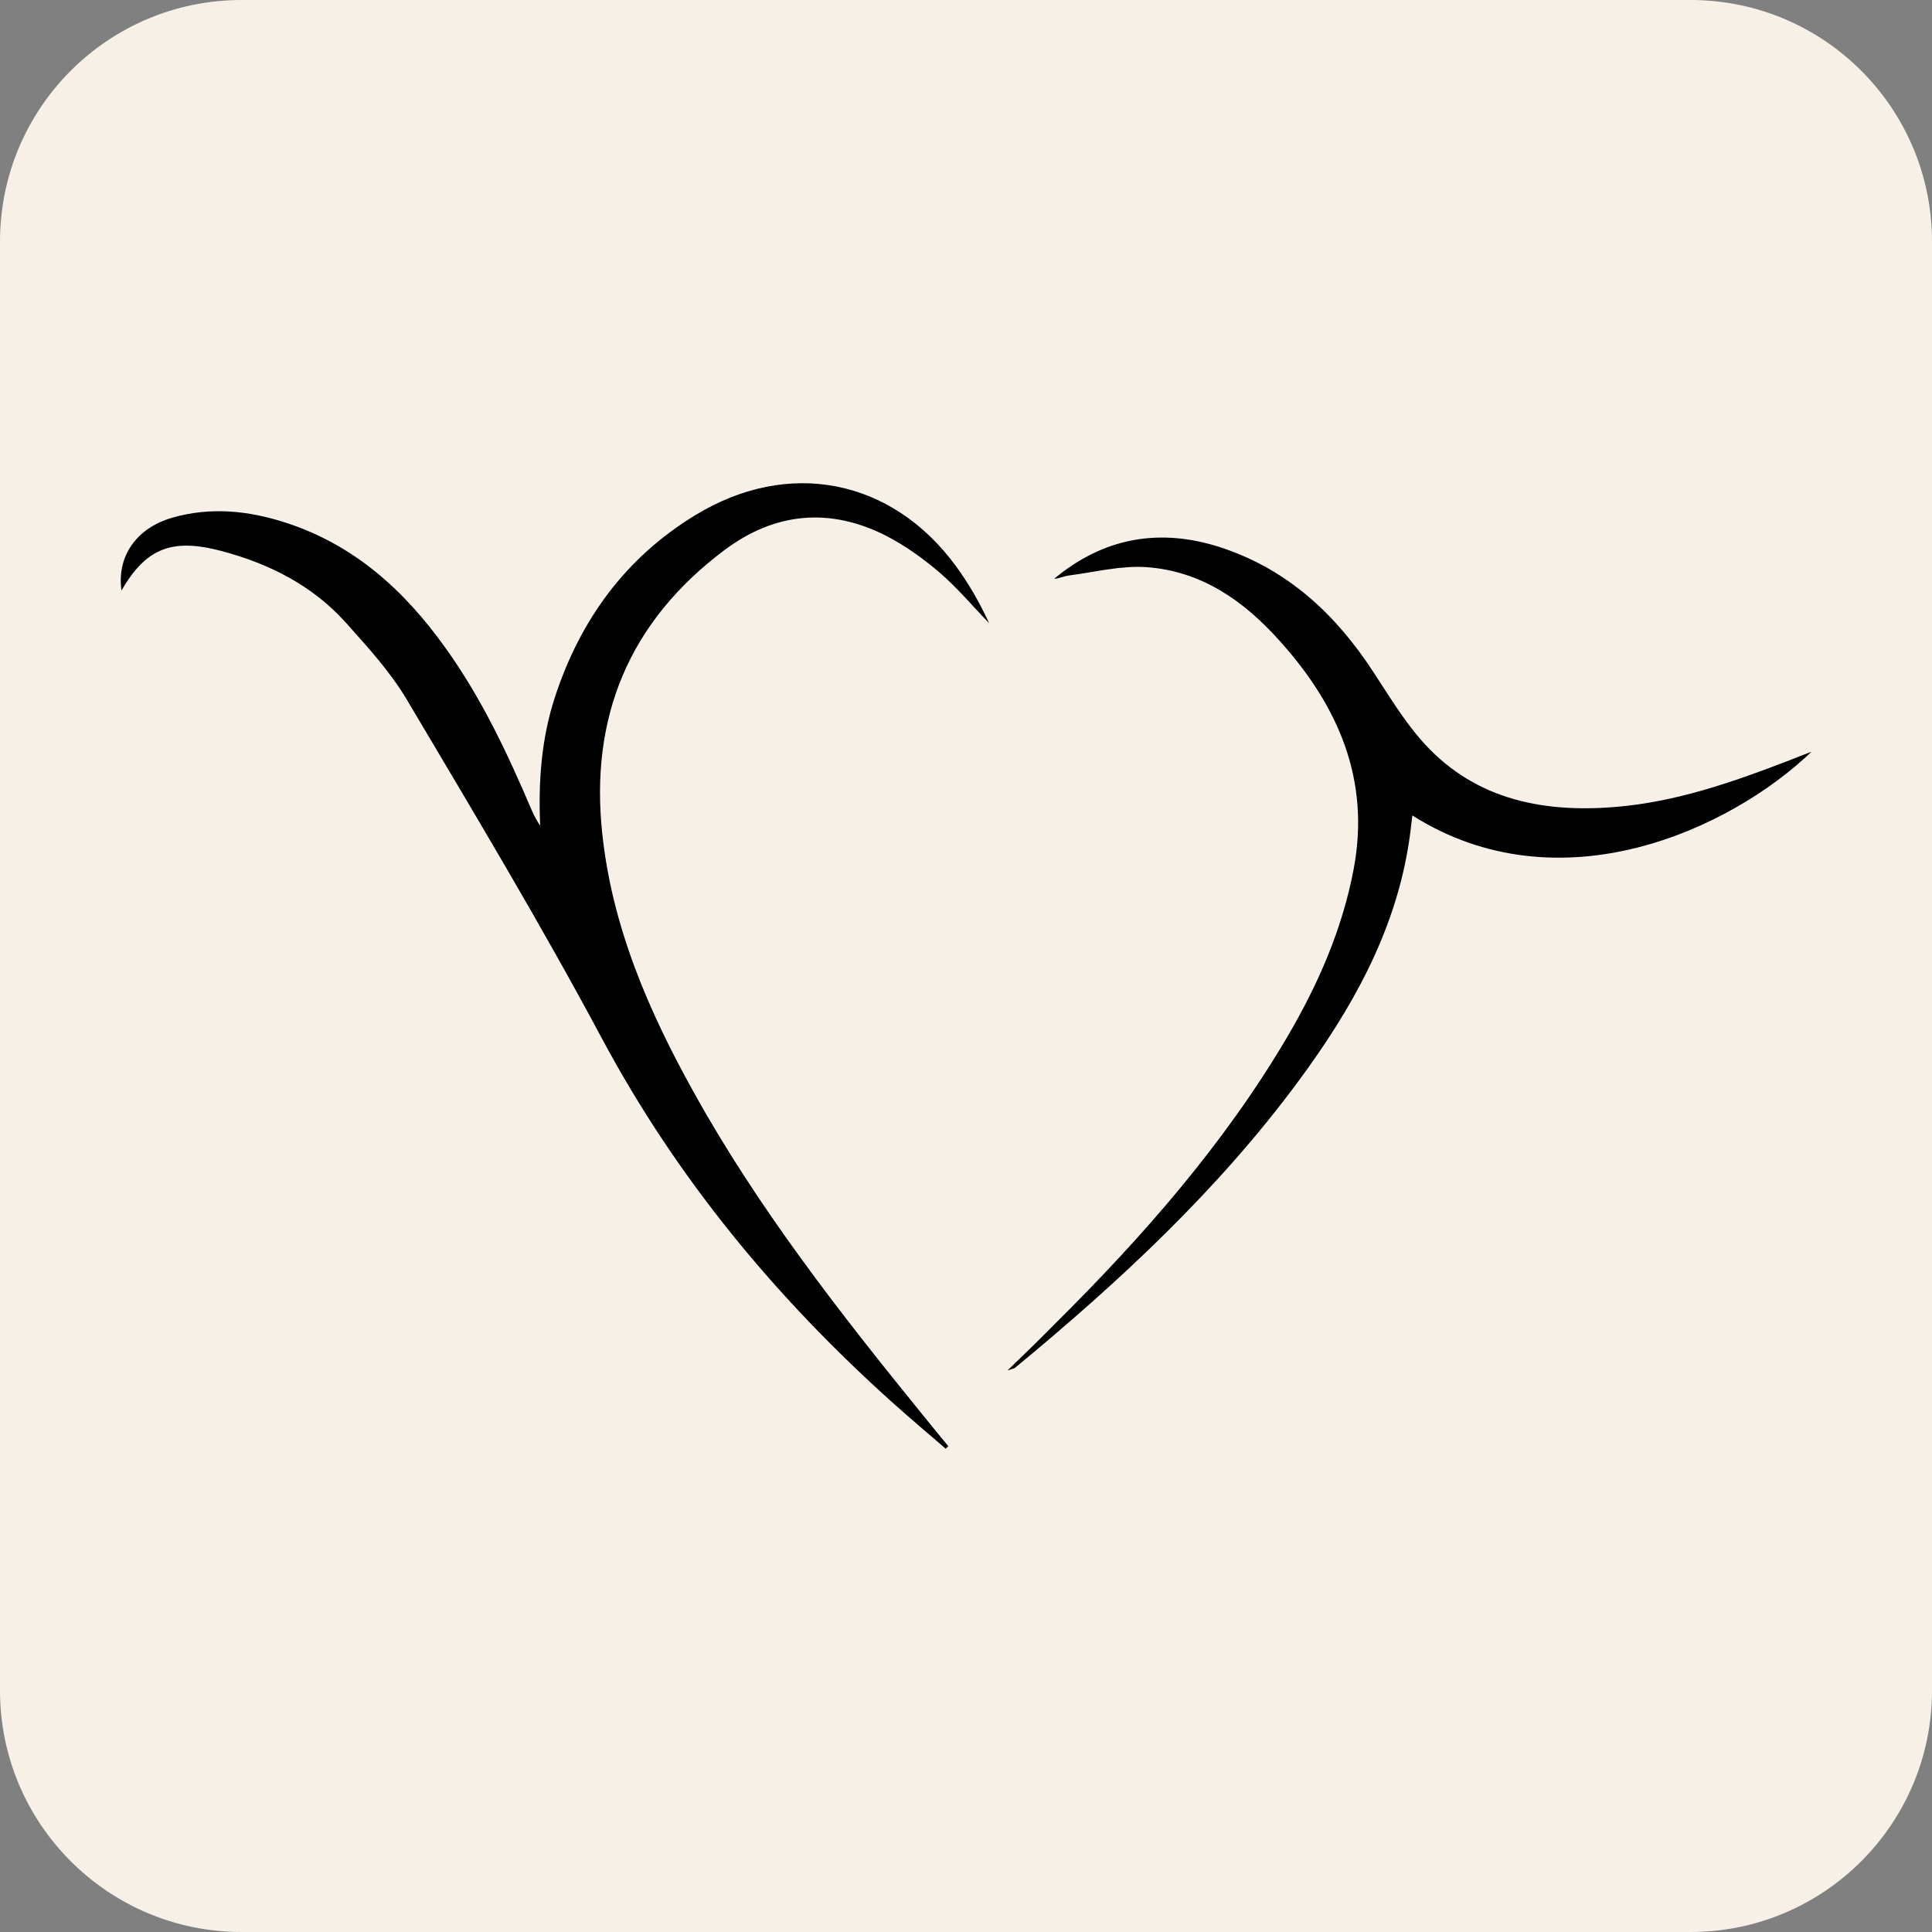
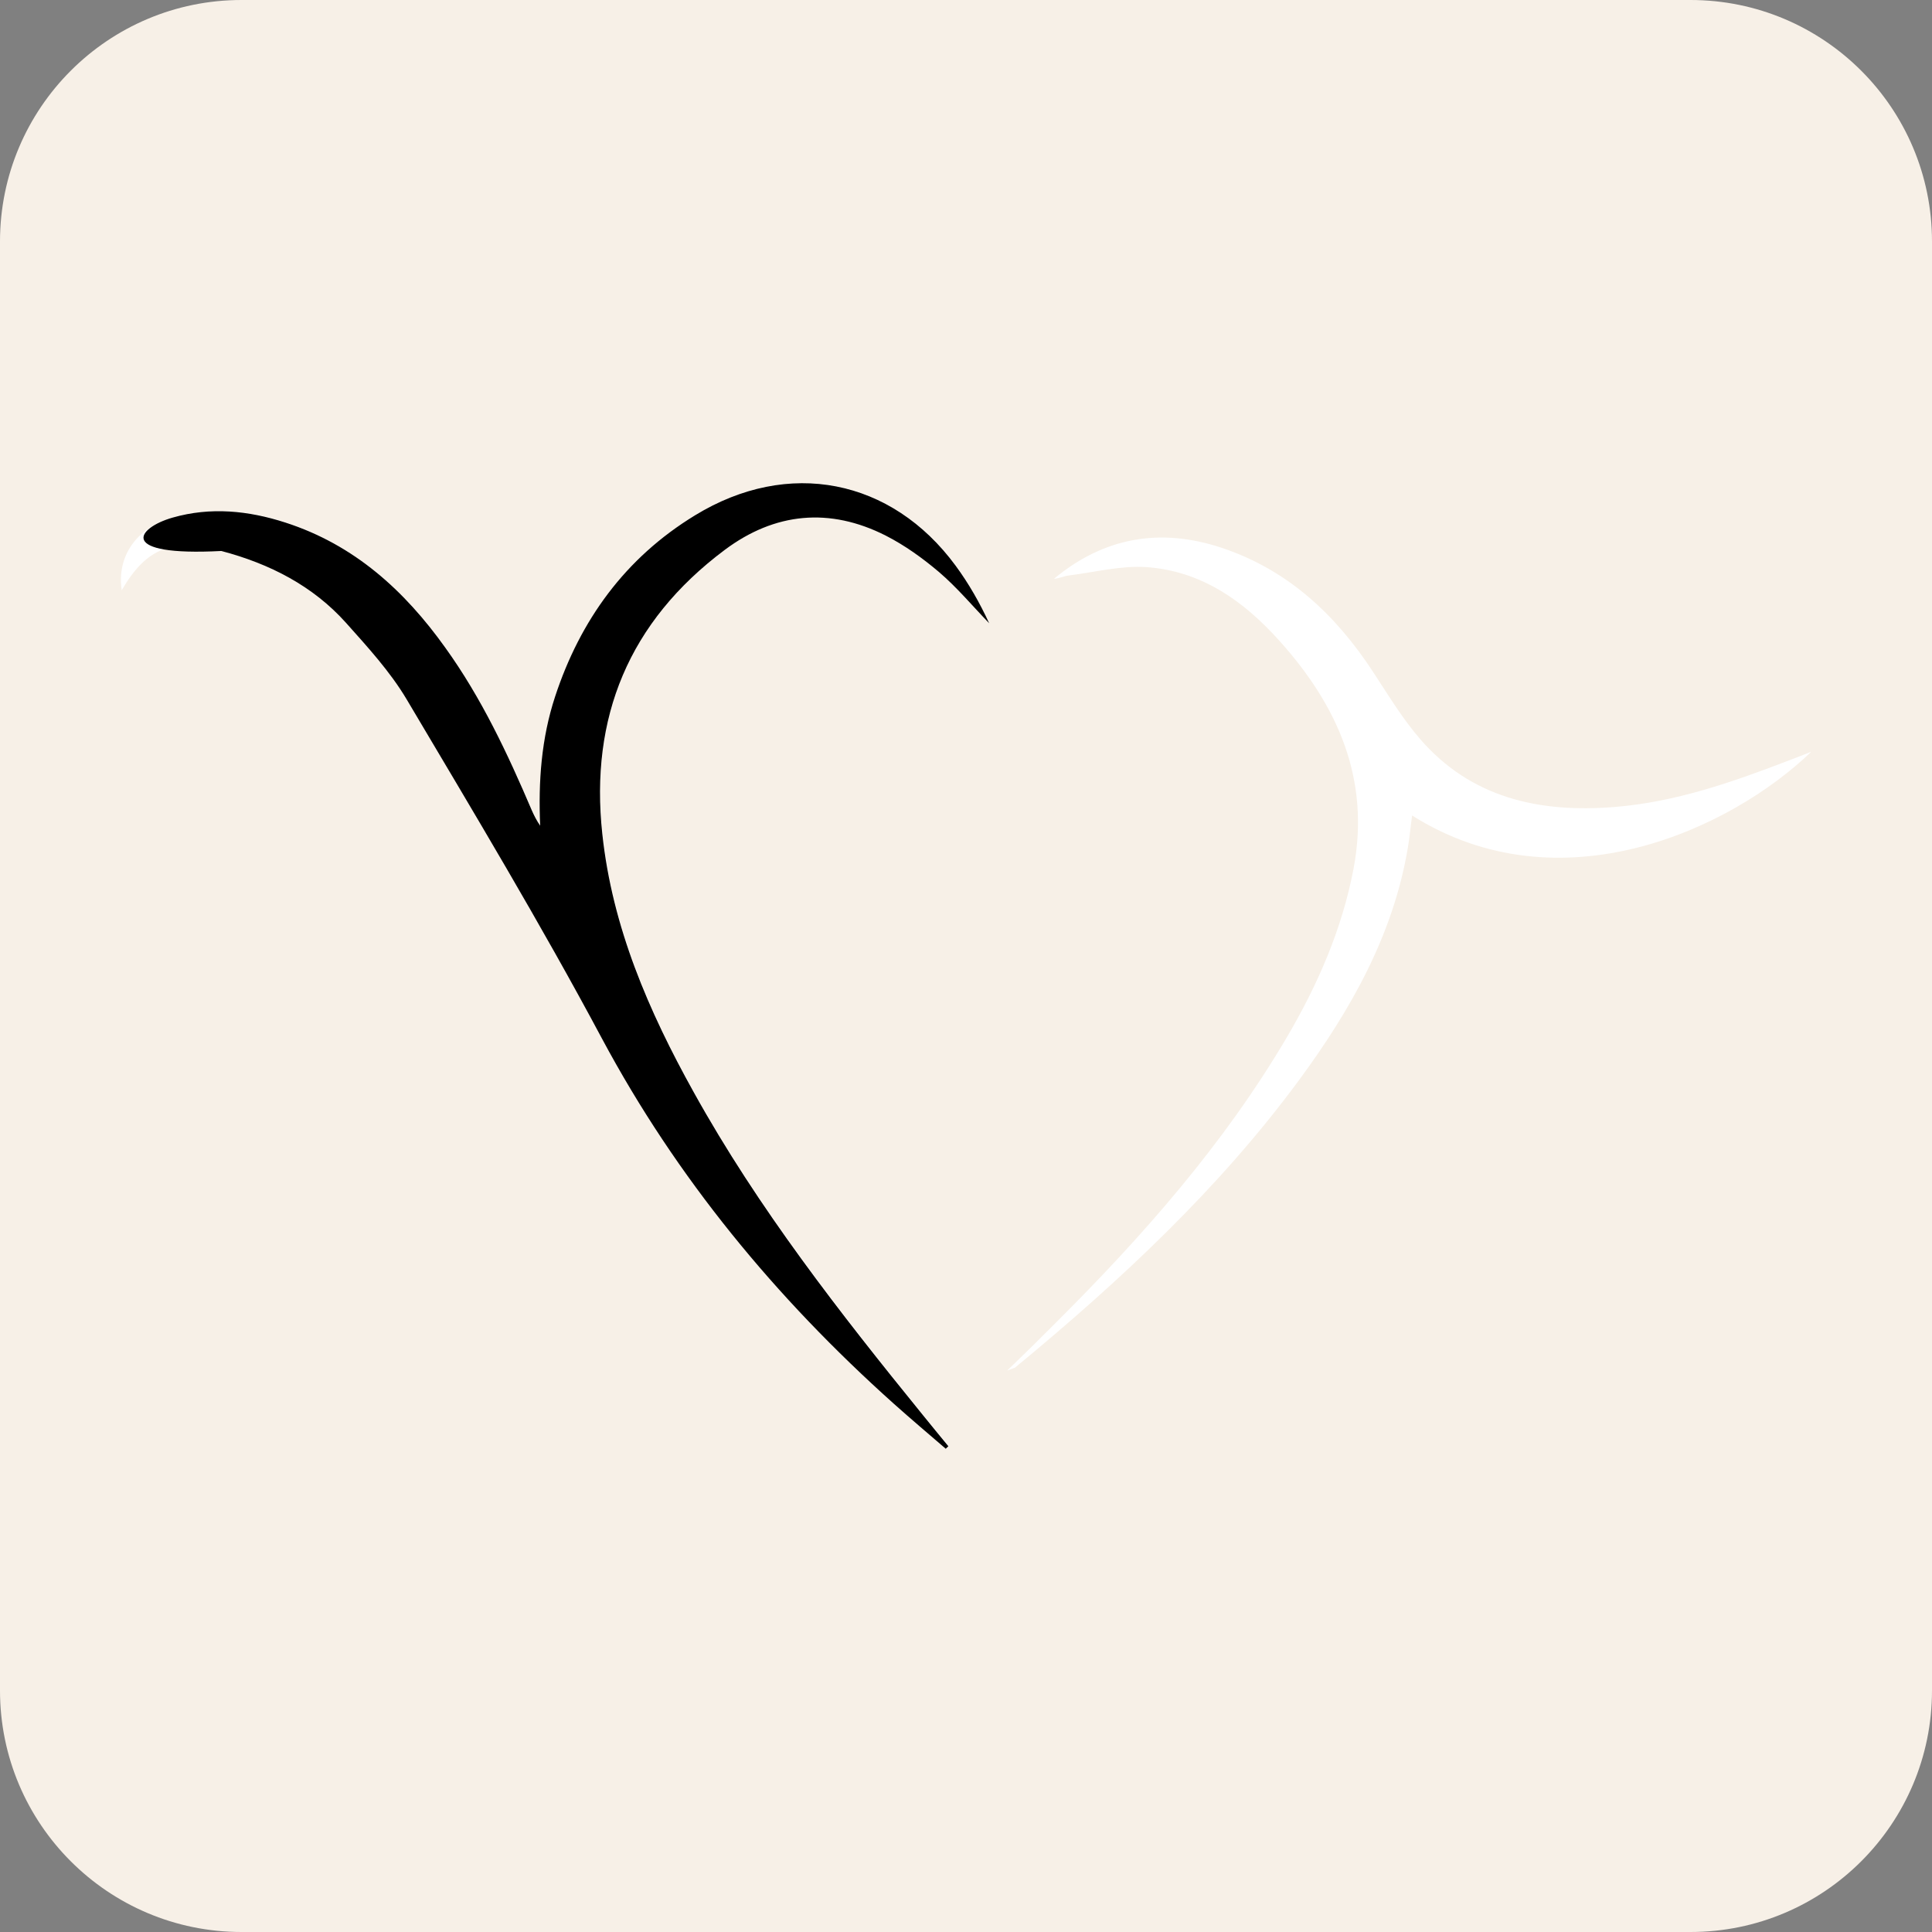
<svg xmlns="http://www.w3.org/2000/svg" width="32" height="32" viewBox="0 0 32 32" fill="none">
  <rect x="0" y="0" width="32" height="32" fill="#808080" stroke="none" />
  <g clip-path="url(#clip0_5195_163)">
    <path d="M28 0H4C1.791 0 0 1.791 0 4V28C0 30.209 1.791 32 4 32H28C30.209 32 32 30.209 32 28V4C32 1.791 30.209 0 28 0Z" fill="#F7F0E7" />
    <path d="M15.665 23.996C15.665 23.996 15.697 23.964 15.712 23.95C15.574 23.781 15.432 23.608 15.294 23.439C13.913 21.735 12.56 20.005 11.495 18.089C10.747 16.74 10.143 15.346 9.98 13.807C9.773 11.883 10.416 10.295 12.008 9.105C12.837 8.485 13.742 8.397 14.676 8.869C14.992 9.031 15.29 9.242 15.556 9.471C15.854 9.728 16.112 10.034 16.388 10.32C16.228 9.985 16.05 9.661 15.832 9.365C14.767 7.925 13.062 7.587 11.517 8.531C10.354 9.238 9.613 10.274 9.198 11.531C8.969 12.225 8.922 12.944 8.951 13.673C8.893 13.592 8.853 13.507 8.813 13.419C8.409 12.482 7.977 11.559 7.377 10.721C6.701 9.781 5.876 9.024 4.727 8.65C4.117 8.453 3.491 8.39 2.863 8.569C2.259 8.742 1.932 9.214 2.016 9.777C2.419 9.08 2.852 8.904 3.67 9.122C4.469 9.337 5.185 9.7 5.734 10.313C6.094 10.714 6.468 11.123 6.737 11.577C7.842 13.437 8.955 15.296 9.976 17.202C11.212 19.509 12.848 21.492 14.807 23.246C15.09 23.499 15.381 23.742 15.668 23.992L15.665 23.996ZM30.001 12.451C29.877 12.5 29.754 12.549 29.63 12.595C28.696 12.954 27.754 13.285 26.744 13.366C25.494 13.468 24.363 13.215 23.52 12.239C23.225 11.898 22.993 11.51 22.745 11.133C22.131 10.193 21.343 9.443 20.234 9.073C19.216 8.735 18.282 8.9 17.457 9.587C17.544 9.58 17.624 9.541 17.707 9.531C18.133 9.478 18.565 9.365 18.987 9.393C19.903 9.457 20.601 9.957 21.186 10.608C22.164 11.693 22.698 12.912 22.419 14.388C22.229 15.388 21.826 16.311 21.31 17.188C20.274 18.945 18.929 20.474 17.475 21.921C17.348 22.048 17.224 22.171 17.097 22.298C16.977 22.414 16.857 22.53 16.683 22.7C16.777 22.664 16.795 22.661 16.81 22.654C18.547 21.221 20.186 19.695 21.517 17.889C22.378 16.719 23.08 15.476 23.32 14.032C23.349 13.863 23.363 13.69 23.389 13.507C25.832 15.05 28.66 13.743 30.001 12.451Z" fill="white" />
-     <path d="M15.665 23.996C15.378 23.749 15.087 23.503 14.803 23.249C12.844 21.495 11.208 19.512 9.972 17.205C8.955 15.3 7.839 13.444 6.734 11.581C6.461 11.123 6.09 10.718 5.731 10.316C5.182 9.703 4.466 9.337 3.666 9.126C2.844 8.907 2.415 9.084 2.012 9.781C1.932 9.217 2.256 8.745 2.859 8.573C3.488 8.393 4.113 8.457 4.724 8.654C5.872 9.024 6.701 9.784 7.374 10.725C7.977 11.563 8.409 12.486 8.809 13.423C8.846 13.507 8.889 13.592 8.947 13.676C8.915 12.947 8.966 12.229 9.195 11.535C9.609 10.277 10.351 9.242 11.514 8.534C13.059 7.59 14.767 7.928 15.828 9.369C16.046 9.665 16.228 9.985 16.384 10.323C16.108 10.038 15.854 9.732 15.552 9.474C15.283 9.246 14.989 9.034 14.672 8.872C13.742 8.4 12.833 8.488 12.004 9.108C10.412 10.299 9.769 11.887 9.976 13.81C10.14 15.353 10.743 16.747 11.492 18.093C12.557 20.012 13.905 21.738 15.29 23.443C15.428 23.615 15.57 23.785 15.708 23.954C15.694 23.968 15.676 23.985 15.661 23.999L15.665 23.996Z" fill="black" />
-     <path d="M30.005 12.451C28.66 13.74 25.835 15.05 23.393 13.507C23.371 13.69 23.353 13.86 23.323 14.032C23.084 15.476 22.382 16.719 21.52 17.889C20.19 19.695 18.551 21.221 16.813 22.654C16.802 22.665 16.784 22.665 16.686 22.7C16.861 22.531 16.981 22.415 17.101 22.298C17.228 22.175 17.351 22.048 17.479 21.921C18.933 20.477 20.274 18.949 21.313 17.188C21.83 16.311 22.233 15.392 22.422 14.388C22.698 12.916 22.168 11.693 21.19 10.609C20.605 9.957 19.907 9.46 18.991 9.394C18.569 9.365 18.14 9.475 17.711 9.531C17.628 9.541 17.548 9.58 17.46 9.587C18.282 8.9 19.22 8.735 20.238 9.073C21.346 9.443 22.135 10.19 22.749 11.133C22.997 11.51 23.229 11.898 23.523 12.239C24.363 13.215 25.494 13.469 26.748 13.366C27.758 13.285 28.7 12.954 29.634 12.595C29.757 12.546 29.881 12.496 30.005 12.451Z" fill="black" />
+     <path d="M15.665 23.996C15.378 23.749 15.087 23.503 14.803 23.249C12.844 21.495 11.208 19.512 9.972 17.205C8.955 15.3 7.839 13.444 6.734 11.581C6.461 11.123 6.09 10.718 5.731 10.316C5.182 9.703 4.466 9.337 3.666 9.126C1.932 9.217 2.256 8.745 2.859 8.573C3.488 8.393 4.113 8.457 4.724 8.654C5.872 9.024 6.701 9.784 7.374 10.725C7.977 11.563 8.409 12.486 8.809 13.423C8.846 13.507 8.889 13.592 8.947 13.676C8.915 12.947 8.966 12.229 9.195 11.535C9.609 10.277 10.351 9.242 11.514 8.534C13.059 7.59 14.767 7.928 15.828 9.369C16.046 9.665 16.228 9.985 16.384 10.323C16.108 10.038 15.854 9.732 15.552 9.474C15.283 9.246 14.989 9.034 14.672 8.872C13.742 8.4 12.833 8.488 12.004 9.108C10.412 10.299 9.769 11.887 9.976 13.81C10.14 15.353 10.743 16.747 11.492 18.093C12.557 20.012 13.905 21.738 15.29 23.443C15.428 23.615 15.57 23.785 15.708 23.954C15.694 23.968 15.676 23.985 15.661 23.999L15.665 23.996Z" fill="black" />
  </g>
  <defs>
    <clipPath id="clip0_5195_163">
      <rect width="32" height="32" fill="white" />
    </clipPath>
  </defs>
</svg>